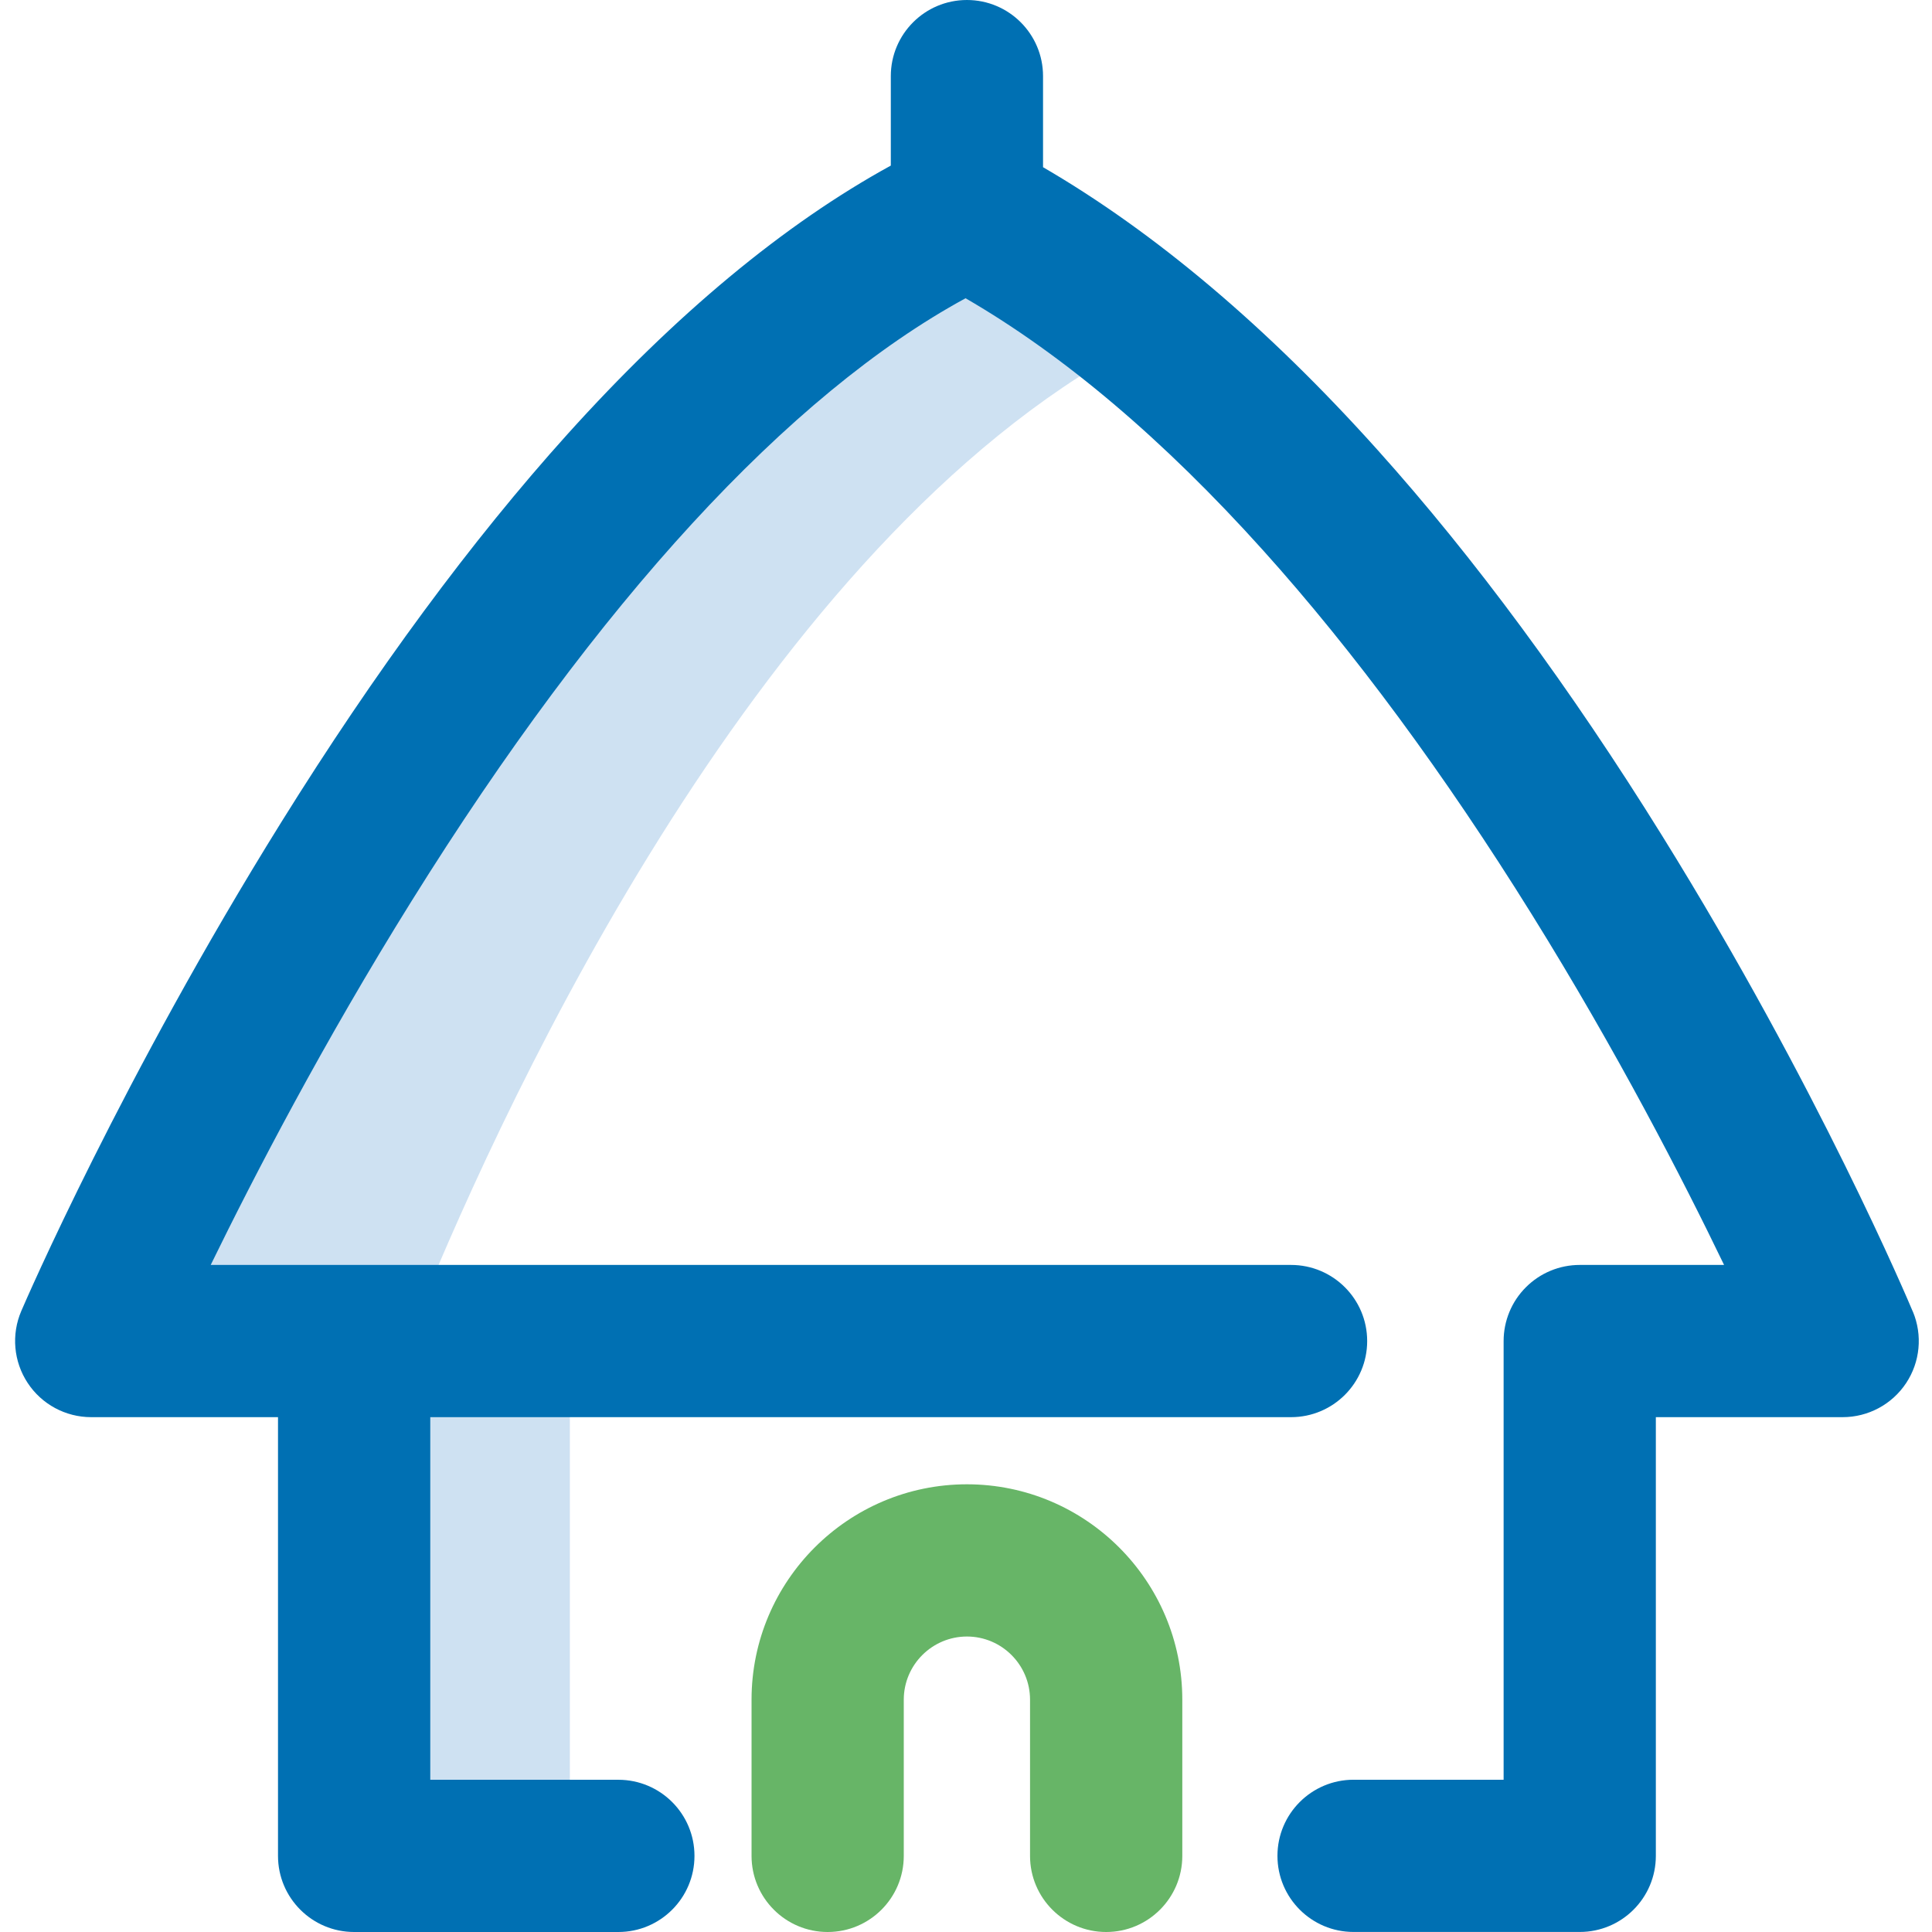
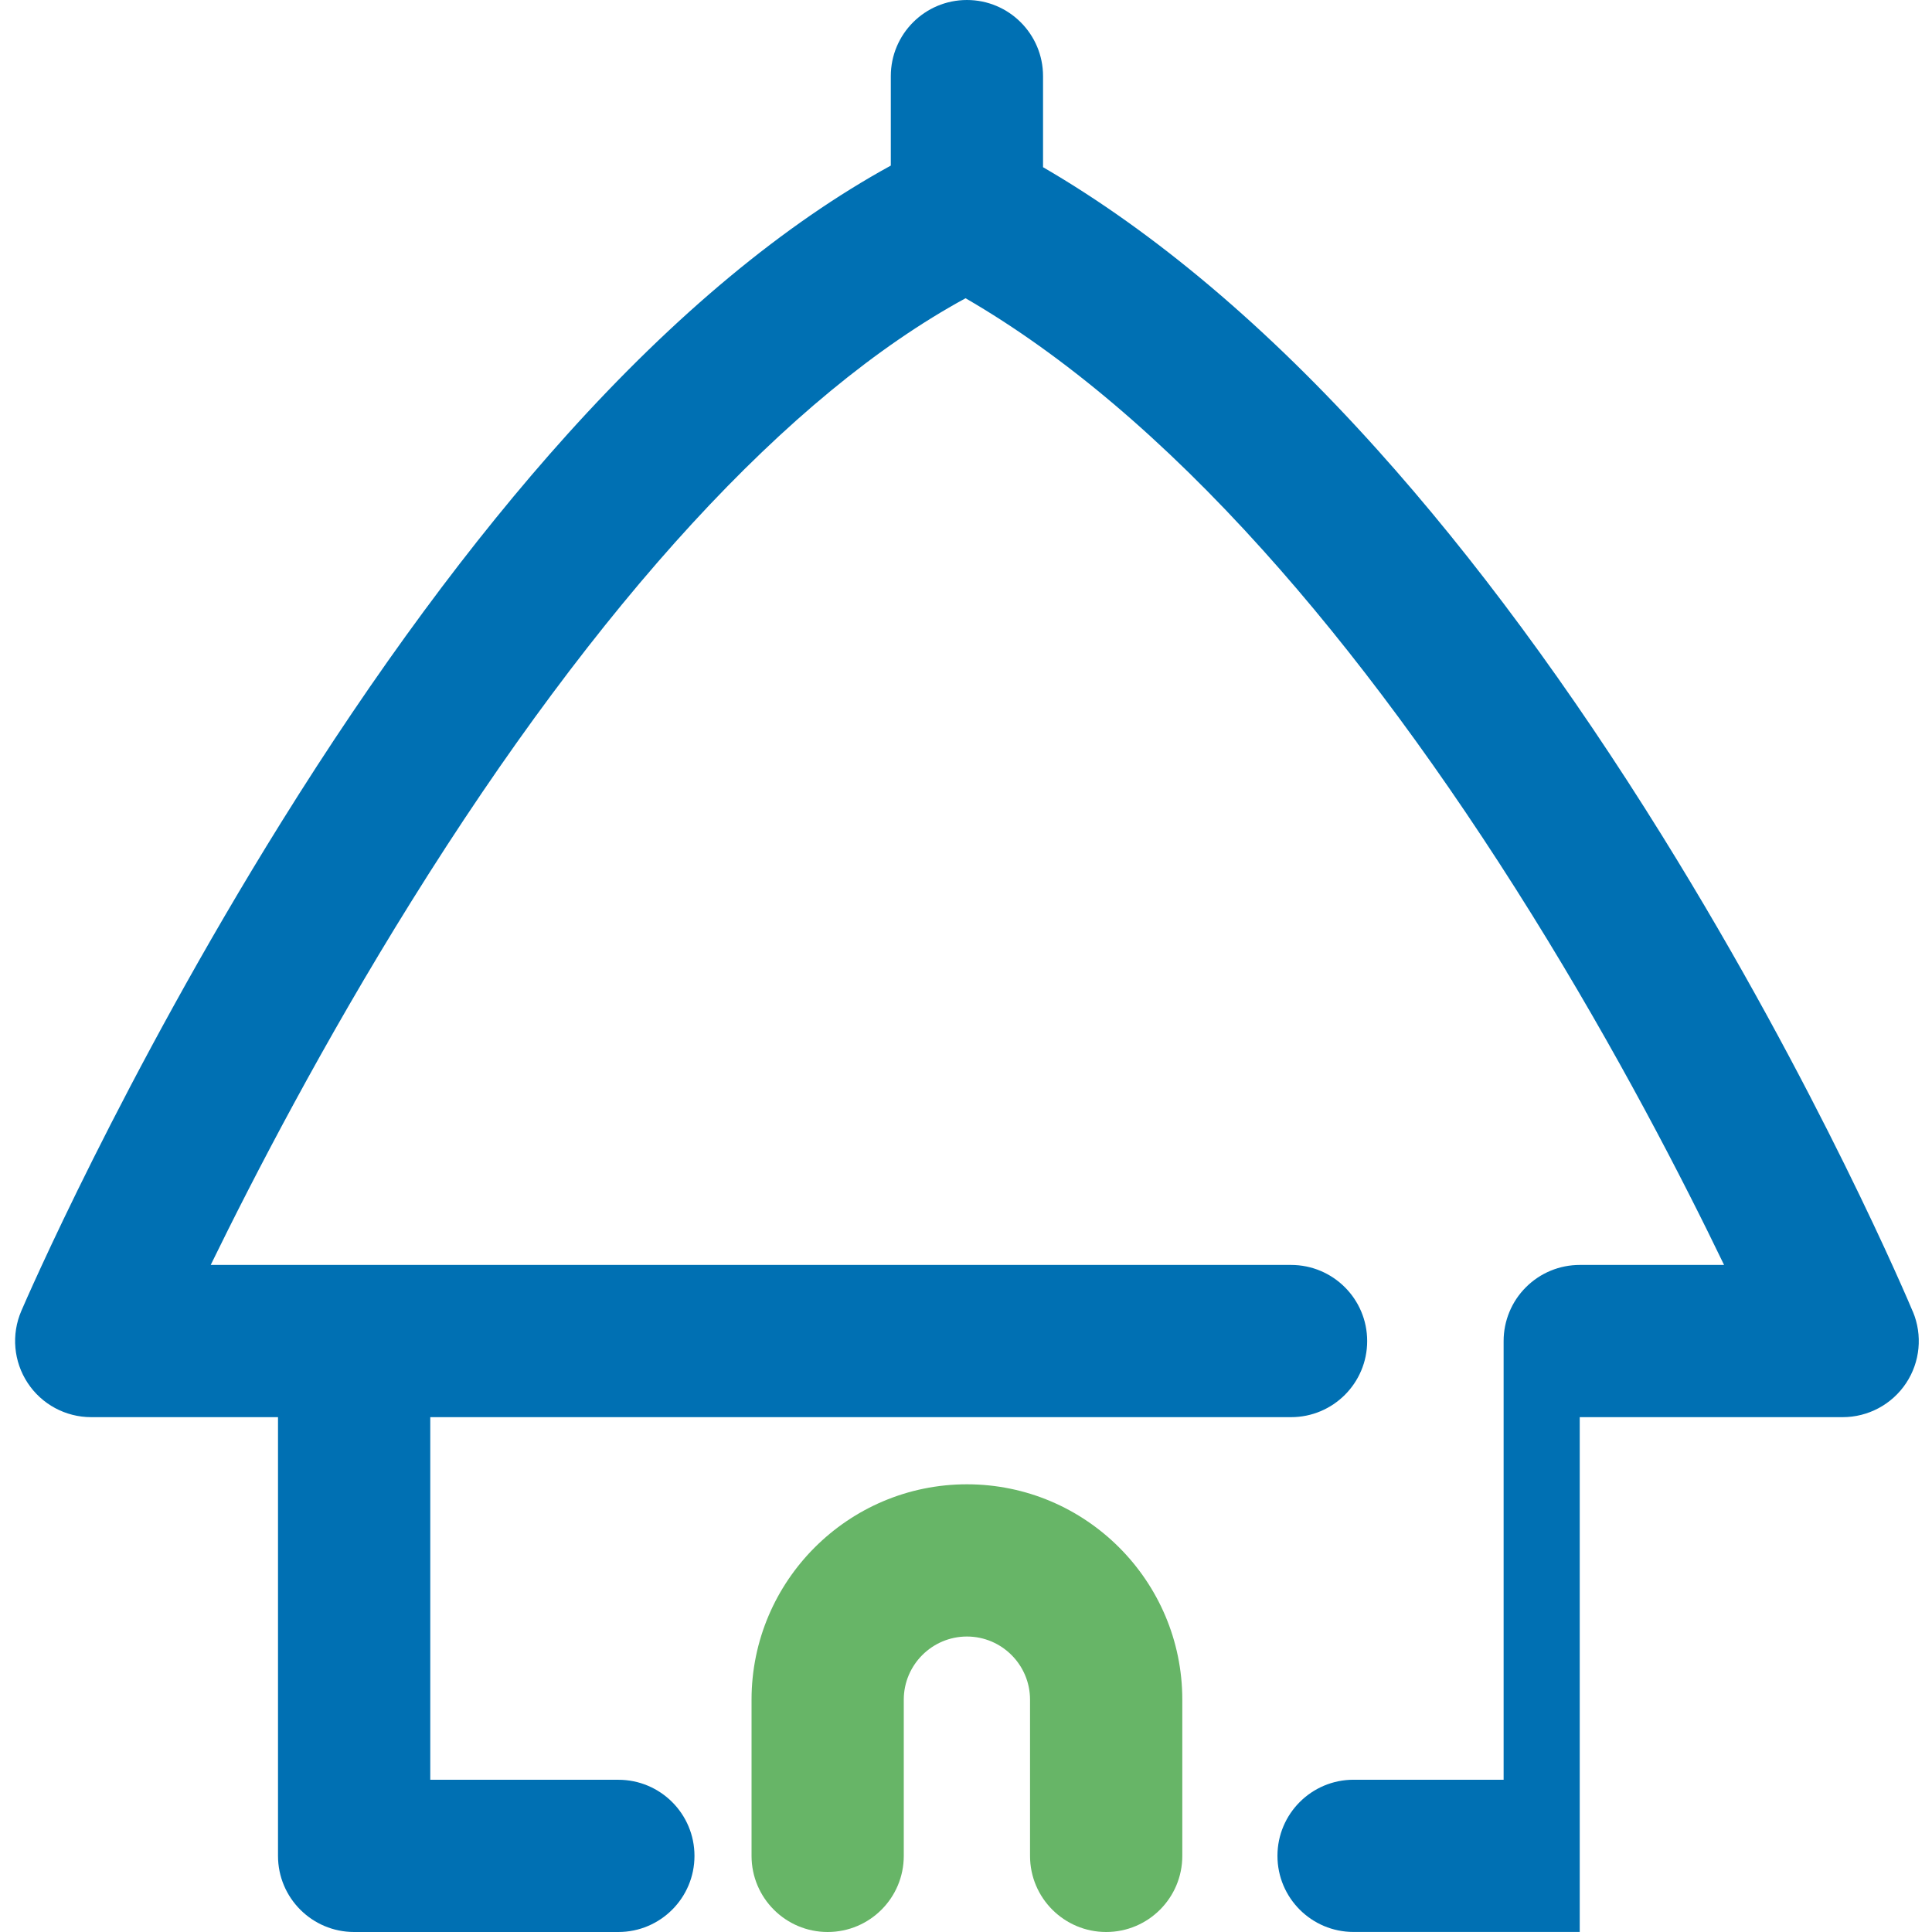
<svg xmlns="http://www.w3.org/2000/svg" width="48" height="48" viewBox="0 0 48 48" fill="none">
  <g clip-path="url(#clip0_467_51)">
-     <path d="M28.956 8.167L24.023 5.273C24.023 5.273 23.184 5.103 14.298 13.711C5.411 22.319 5.083 32.809 5.083 32.809L7.536 34.094L10.585 44.911H14.158L14.158 32.092H10.615C13.145 26.029 19.652 12.527 28.956 8.167Z" fill="#CEE1F2" />
    <path d="M27.483 48C26.438 48 25.591 47.153 25.591 46.109V42.228C25.591 41.363 24.888 40.659 24.023 40.659C23.159 40.659 22.454 41.363 22.454 42.228V46.109C22.454 47.153 21.608 48 20.563 48C19.519 48 18.672 47.153 18.672 46.109V42.228C18.672 39.278 21.073 36.877 24.023 36.877C26.974 36.877 29.374 39.278 29.374 42.228V46.109C29.374 47.153 28.527 48 27.483 48Z" fill="#67B567" />
-     <path d="M47.524 32.588C47.43 32.363 45.176 27.013 41.298 20.768C39.009 17.082 36.627 13.852 34.218 11.171C31.483 8.124 28.694 5.77 25.914 4.154V1.891C25.914 0.847 25.067 0 24.023 0C22.978 0 22.132 0.847 22.132 1.891V4.114C19.482 5.567 16.784 7.806 14.098 10.788C11.716 13.432 9.324 16.675 6.988 20.428C3.036 26.777 0.629 32.337 0.529 32.571C0.278 33.155 0.337 33.827 0.687 34.358C1.036 34.89 1.63 35.209 2.266 35.209H6.907L6.907 46.109C6.907 47.153 7.754 48 8.798 48H15.363C16.407 48 17.254 47.153 17.254 46.109C17.254 45.064 16.407 44.218 15.363 44.218H10.69L10.69 35.209L32.075 35.209C33.12 35.209 33.967 34.363 33.967 33.318C33.967 32.274 33.12 31.427 32.075 31.427L8.804 31.427C8.804 31.427 8.8 31.427 8.798 31.427C8.796 31.427 8.794 31.427 8.793 31.427H5.235C6.306 29.232 8.03 25.907 10.227 22.384C14.86 14.95 19.598 9.799 23.989 7.41C26.425 8.82 28.909 10.923 31.384 13.676C33.641 16.185 35.885 19.227 38.055 22.715C40.177 26.126 41.813 29.308 42.834 31.427H39.248C38.746 31.427 38.266 31.626 37.911 31.981C37.556 32.335 37.357 32.817 37.357 33.318V44.217H33.629C32.585 44.217 31.738 45.064 31.738 46.108C31.738 47.153 32.585 47.999 33.629 47.999H39.248C40.292 47.999 41.139 47.153 41.139 46.108V35.209H45.78C46.413 35.209 47.004 34.893 47.355 34.366C47.706 33.839 47.769 33.171 47.525 32.587L47.524 32.588Z" fill="#0070B3" />
+     <path d="M47.524 32.588C47.43 32.363 45.176 27.013 41.298 20.768C39.009 17.082 36.627 13.852 34.218 11.171C31.483 8.124 28.694 5.77 25.914 4.154V1.891C25.914 0.847 25.067 0 24.023 0C22.978 0 22.132 0.847 22.132 1.891V4.114C19.482 5.567 16.784 7.806 14.098 10.788C11.716 13.432 9.324 16.675 6.988 20.428C3.036 26.777 0.629 32.337 0.529 32.571C0.278 33.155 0.337 33.827 0.687 34.358C1.036 34.89 1.63 35.209 2.266 35.209H6.907L6.907 46.109C6.907 47.153 7.754 48 8.798 48H15.363C16.407 48 17.254 47.153 17.254 46.109C17.254 45.064 16.407 44.218 15.363 44.218H10.69L10.69 35.209L32.075 35.209C33.12 35.209 33.967 34.363 33.967 33.318C33.967 32.274 33.12 31.427 32.075 31.427L8.804 31.427C8.804 31.427 8.8 31.427 8.798 31.427C8.796 31.427 8.794 31.427 8.793 31.427H5.235C6.306 29.232 8.03 25.907 10.227 22.384C14.86 14.95 19.598 9.799 23.989 7.41C26.425 8.82 28.909 10.923 31.384 13.676C33.641 16.185 35.885 19.227 38.055 22.715C40.177 26.126 41.813 29.308 42.834 31.427H39.248C38.746 31.427 38.266 31.626 37.911 31.981C37.556 32.335 37.357 32.817 37.357 33.318V44.217H33.629C32.585 44.217 31.738 45.064 31.738 46.108C31.738 47.153 32.585 47.999 33.629 47.999H39.248V35.209H45.78C46.413 35.209 47.004 34.893 47.355 34.366C47.706 33.839 47.769 33.171 47.525 32.587L47.524 32.588Z" fill="#0070B3" />
  </g>
  <defs>
    <clipPath id="clip0_467_51">
      <rect width="47.297" height="48" fill="white" transform="translate(0.375)" />
    </clipPath>
  </defs>
</svg>